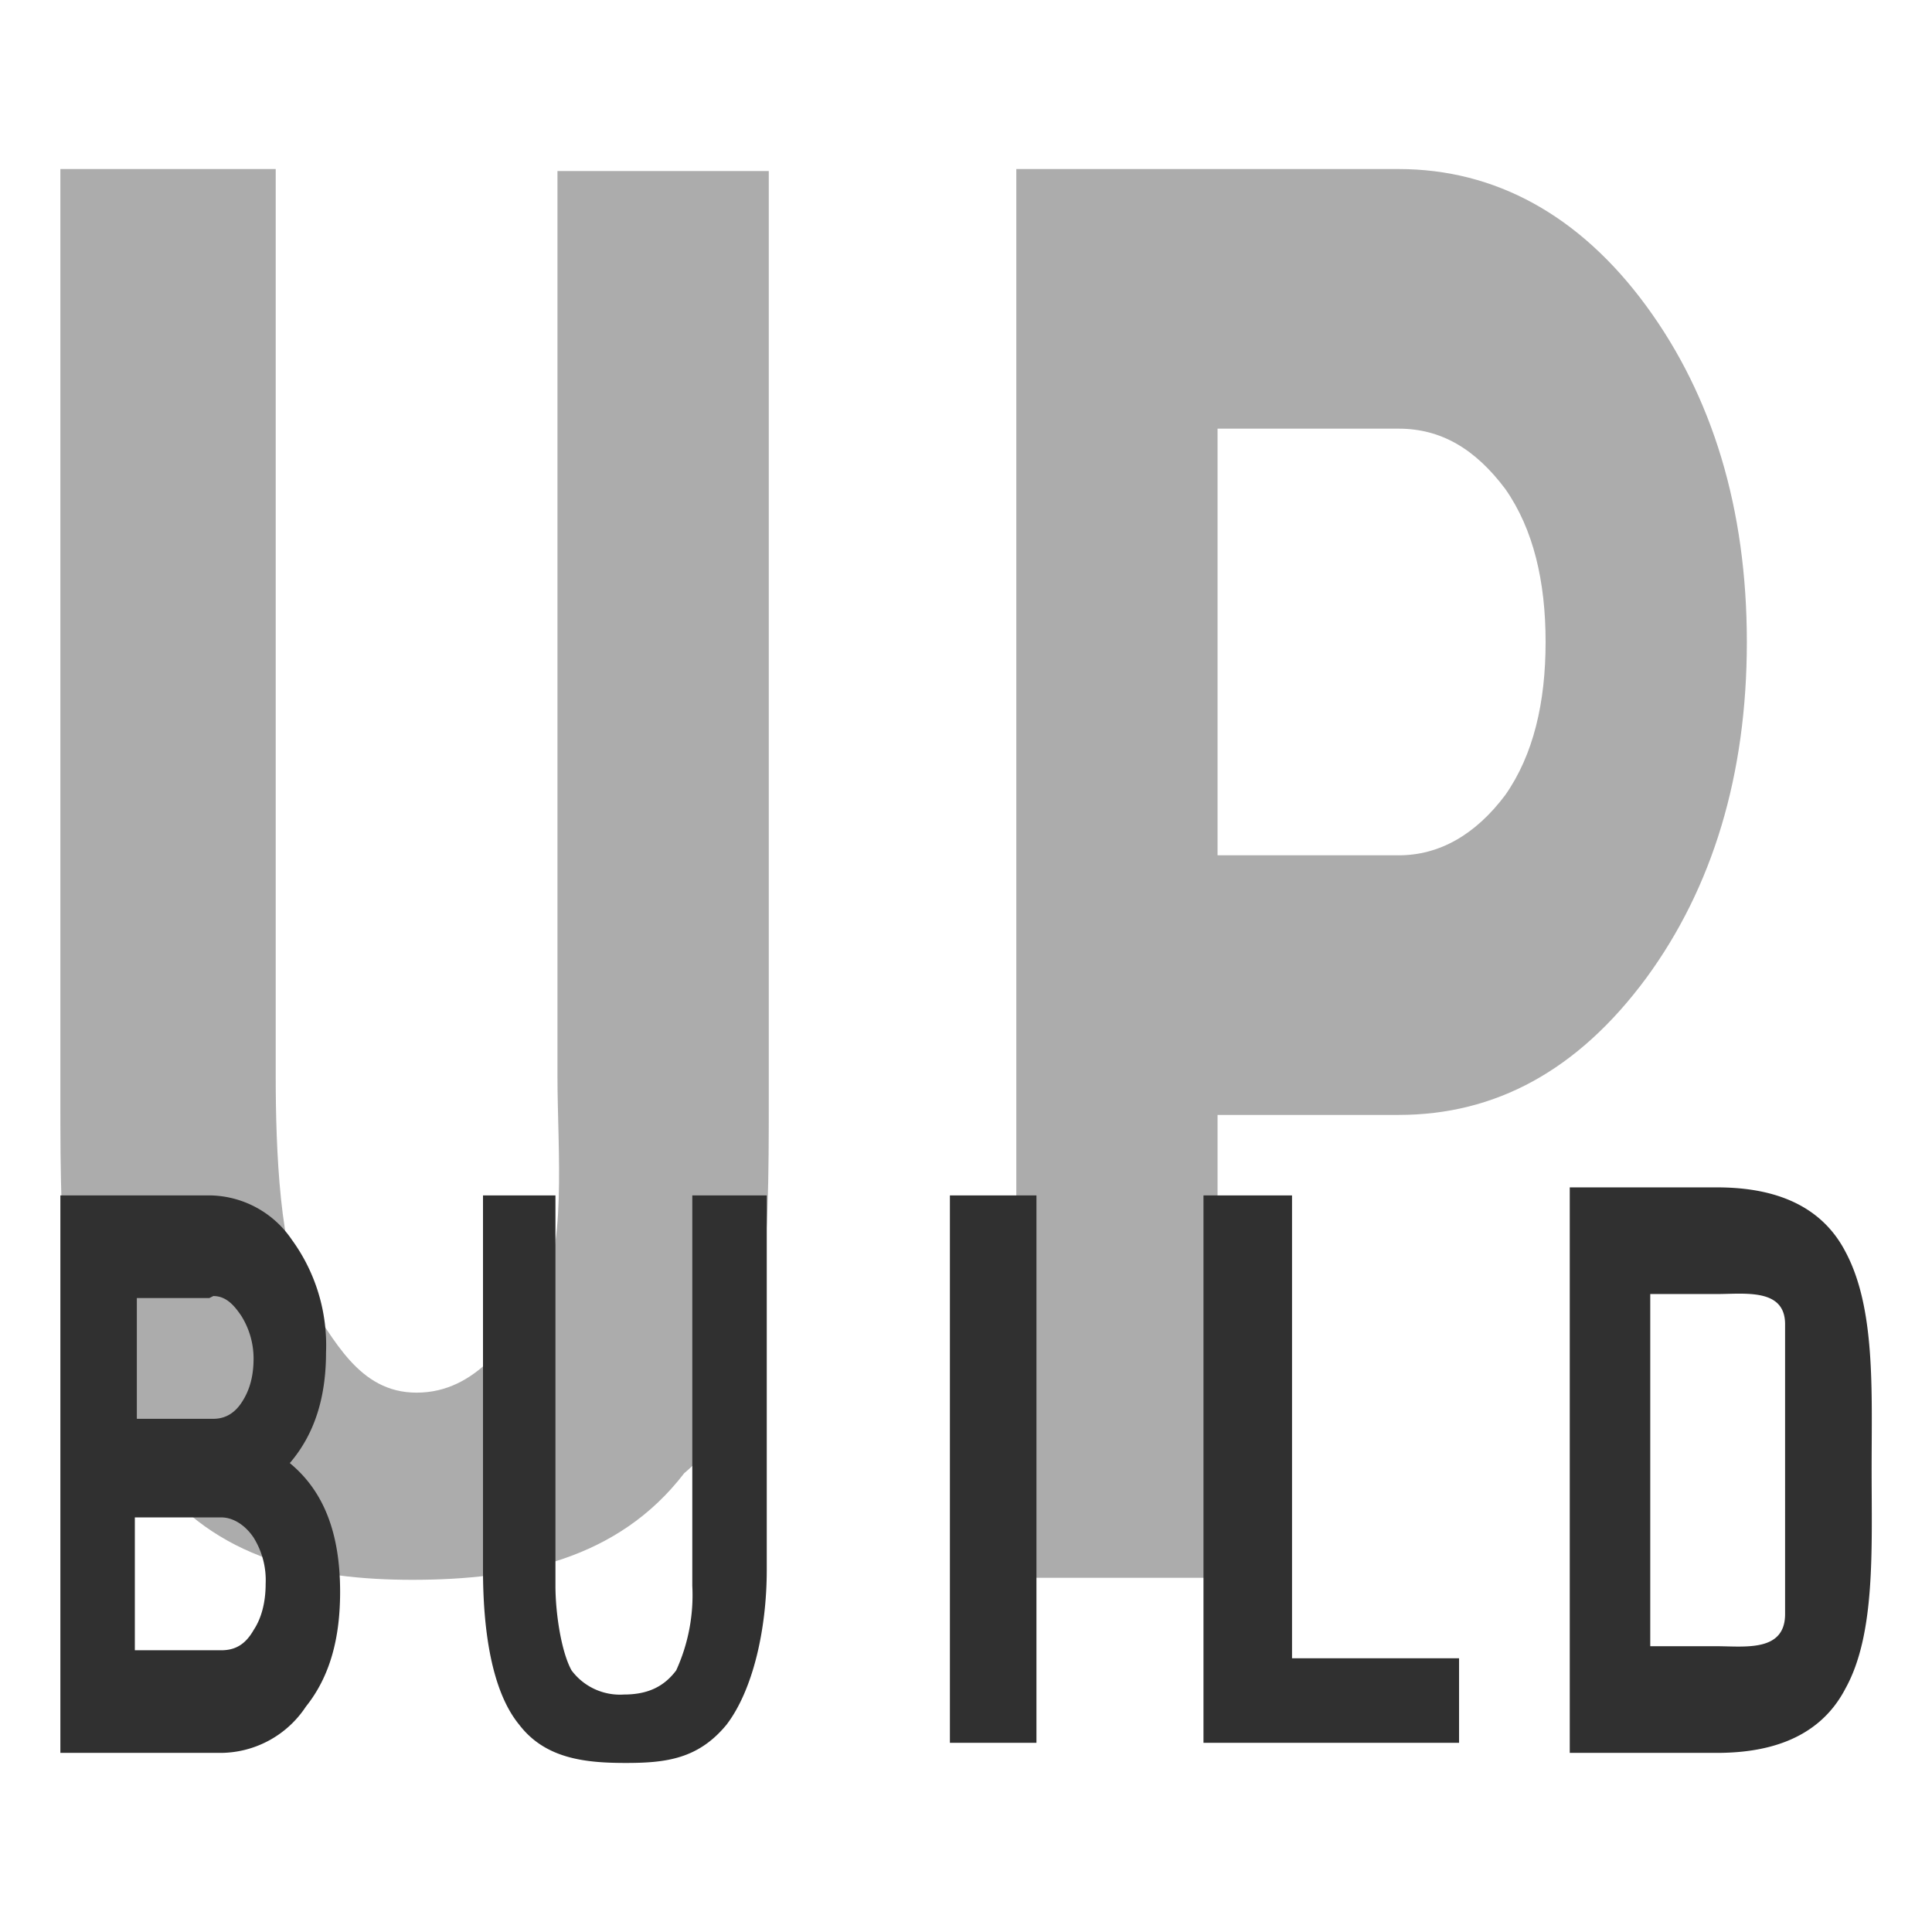
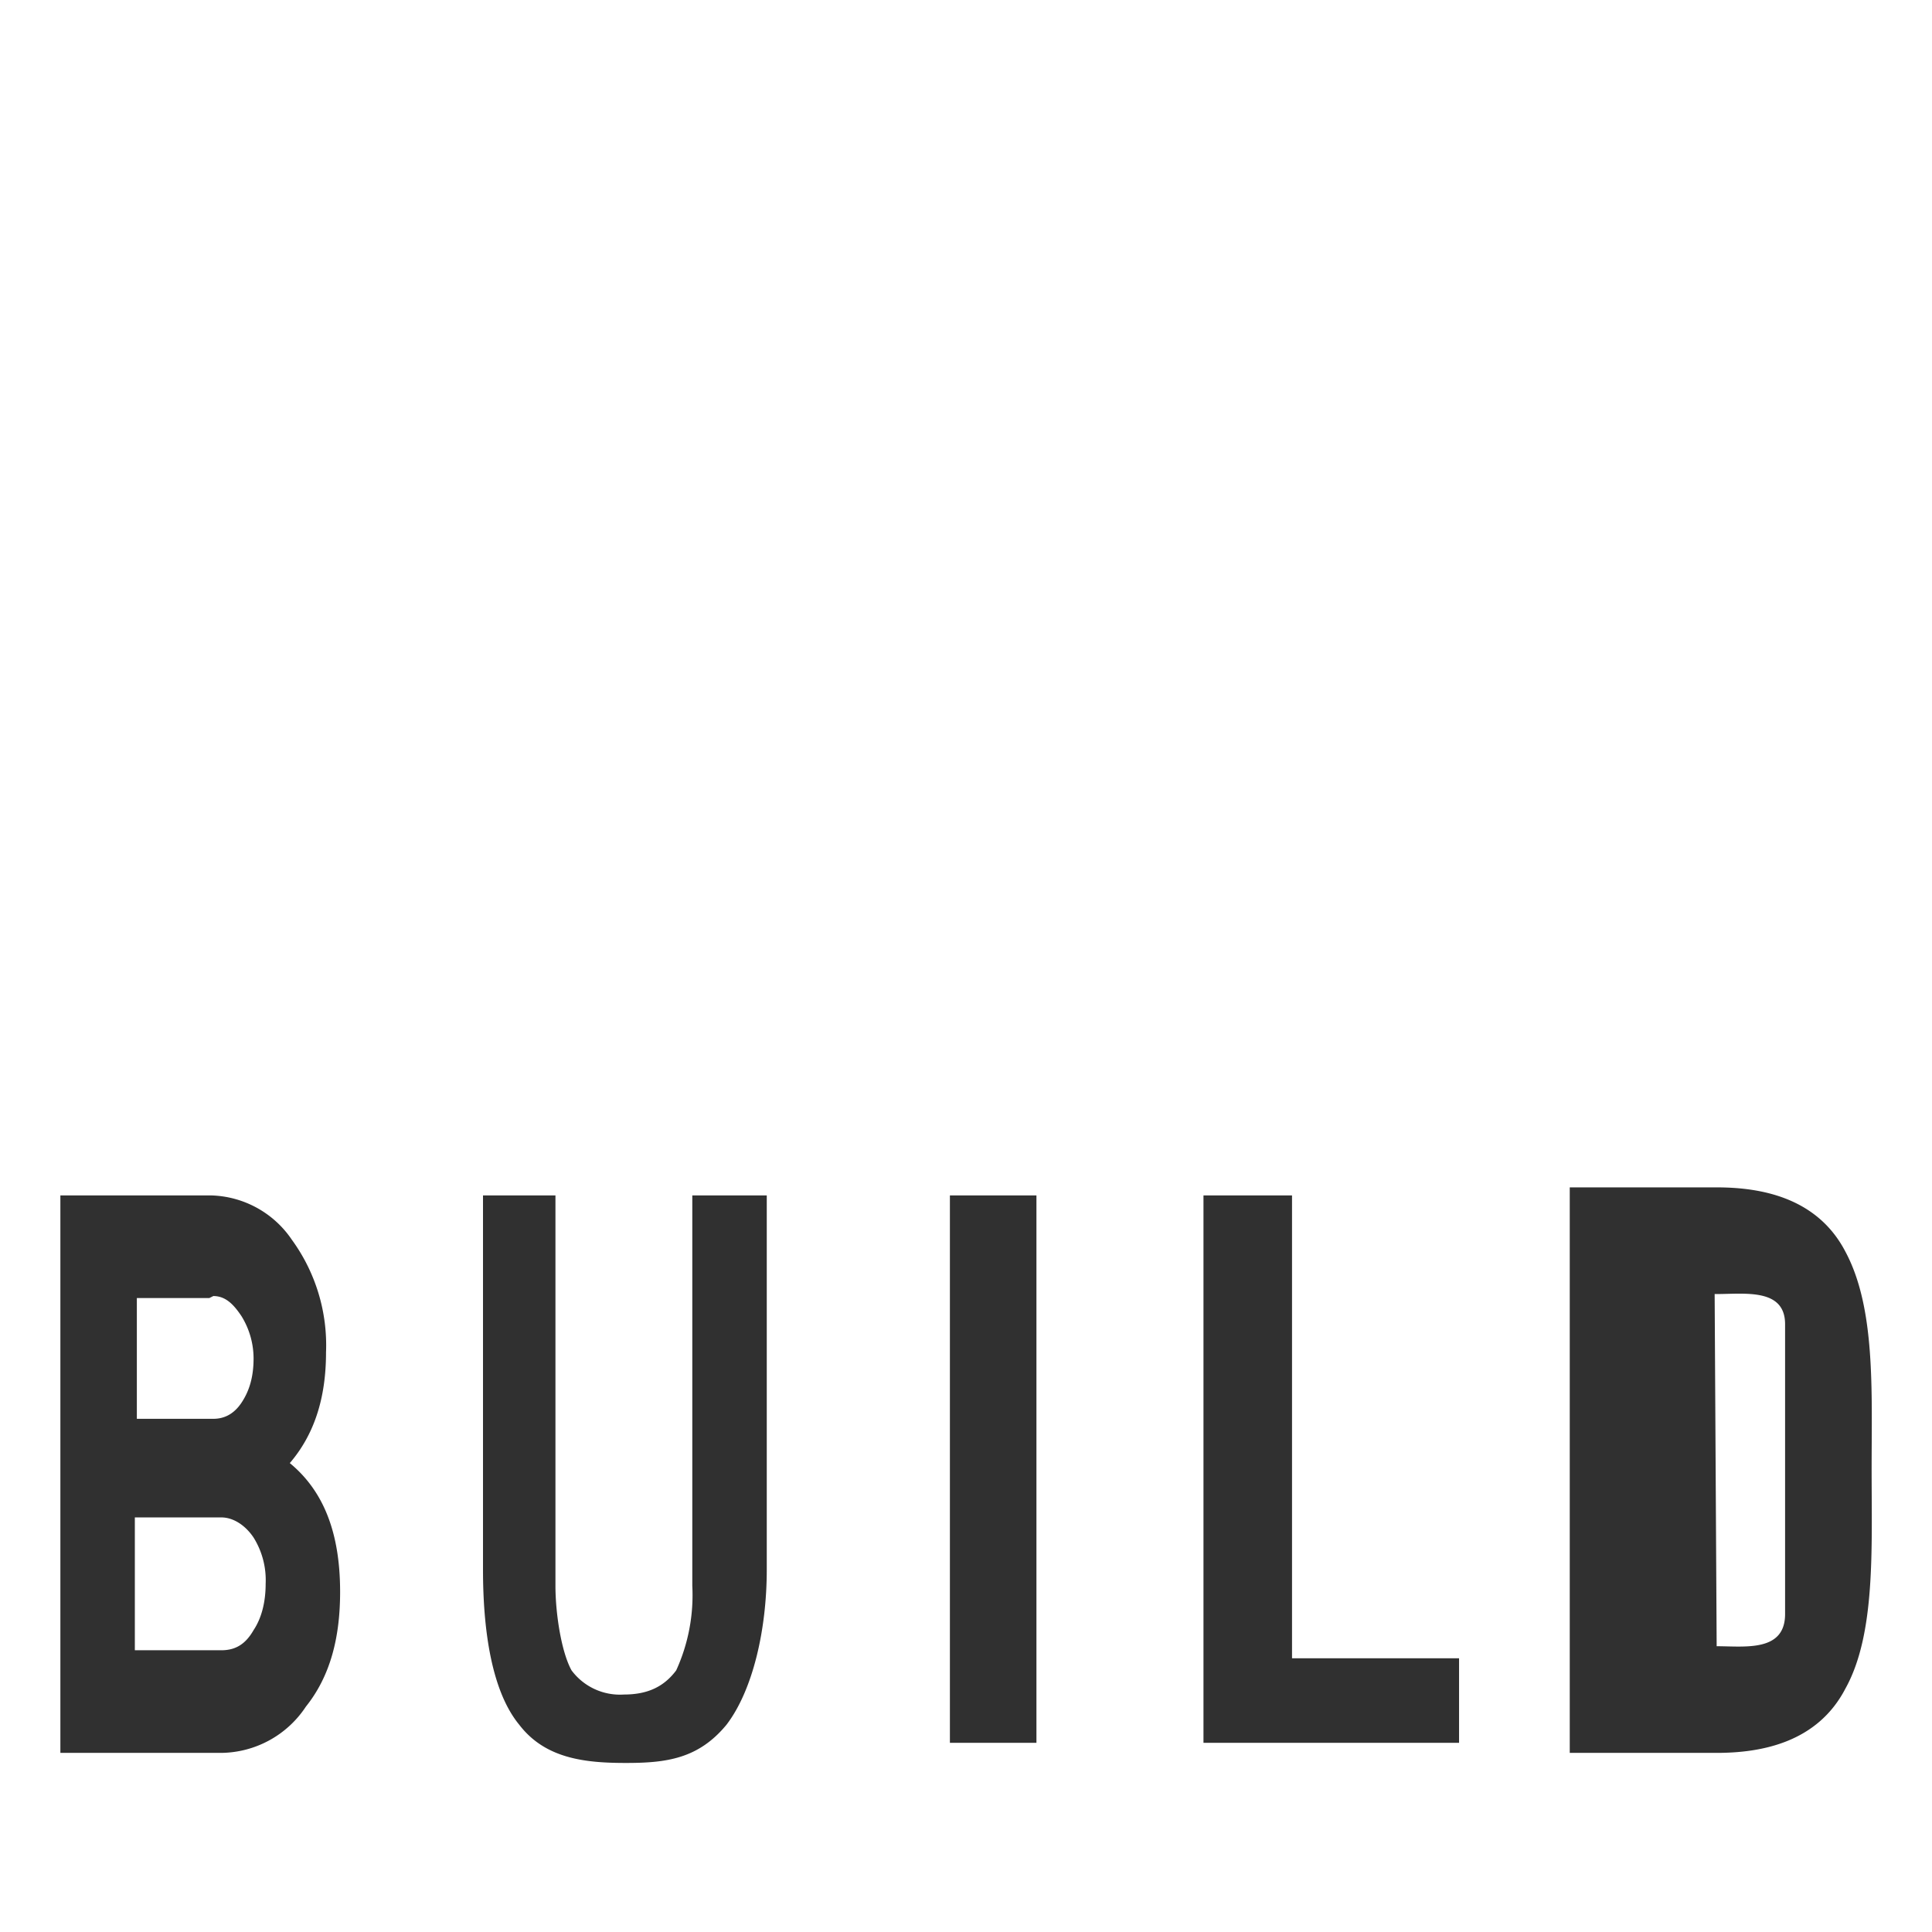
<svg xmlns="http://www.w3.org/2000/svg" fill="none" viewBox="0 0 96 96">
-   <path fill="#ACACAC" d="M69.5 8.4c4.8 0 9 2.3 12.3 6.8 3.3 4.5 5 10.1 5 16.7s-1.7 12.2-5 16.7c-3.4 4.6-7.5 6.8-12.3 6.8h-9v23h-10v-70h19Zm0 34.1c2 0 3.8-1 5.3-3 1.4-2 2-4.6 2-7.6s-.6-5.6-2-7.6c-1.5-2-3.2-3-5.3-3h-9v21.2h9Zm-49 36c-5 0-9.8-1-13-5.3C3 69.2 3 61.9 3 54.6V8.4h10.7v45.1c0 3.6.2 8.9 1.5 11 1.4 2 2.6 4.7 5.5 4.7 3 0 4.7-2.7 6-4.8 1.5-2 1-7.3 1-10.9v-45h10.5v46.1c0 7.3 0 15.1-4.2 18.6-3.3 4.3-8.3 5.3-13.5 5.3Z" />
-   <path fill="#303030" d="M85.3 59c2.2 0 5 .5 6.4 3.2C93.2 65 93 69.1 93 73c0 4 .2 8.2-1.3 10.9-1.4 2.7-4.2 3.2-6.4 3.2H78V59h7.2Zm0 22.8c1.4 0 3.4.3 3.4-1.6V65.8c0-1.8-2-1.5-3.4-1.5H82v17.5h3.2Zm-21.1.6h8.3v4.2H59.8V59.4h4.4v23Zm-17-23h4.3v27.2h-4.3V59.4ZM31.1 87.6c-2 0-4-.2-5.3-1.9C24.4 84 24 80.9 24 78V59.4h3.6v19.4c0 1.4.3 3.3.8 4.2a3 3 0 0 0 2.6 1.2c1.2 0 2-.4 2.6-1.2a9 9 0 0 0 .8-4.2V59.4h3.7V78c0 3-.7 6-2 7.7-1.4 1.7-3 1.9-5 1.9ZM14.4 72.7c1.7 1.4 2.5 3.5 2.5 6.4 0 2.3-.5 4.2-1.7 5.7a5.1 5.1 0 0 1-4.2 2.3H3V59.4h7.5a5 5 0 0 1 4 2.2 8.9 8.9 0 0 1 1.7 5.6c0 2.3-.6 4.1-1.8 5.5Zm-4-8.2H6.8v6h3.8c.5 0 1-.2 1.4-.8.4-.6.6-1.3.6-2.2a4 4 0 0 0-.6-2.1c-.4-.6-.8-1-1.4-1ZM11 82c.7 0 1.2-.3 1.6-1 .4-.6.6-1.4.6-2.3a4 4 0 0 0-.6-2.3c-.4-.6-1-1-1.6-1H6.7V82H11Z" />
+   <path fill="#303030" d="M85.3 59c2.2 0 5 .5 6.4 3.2C93.2 65 93 69.1 93 73c0 4 .2 8.2-1.3 10.9-1.4 2.7-4.2 3.2-6.4 3.2H78V59h7.2Zm0 22.8c1.4 0 3.4.3 3.4-1.6V65.8c0-1.8-2-1.5-3.4-1.5H82h3.2Zm-21.1.6h8.3v4.2H59.8V59.4h4.4v23Zm-17-23h4.3v27.2h-4.3V59.4ZM31.1 87.6c-2 0-4-.2-5.3-1.9C24.4 84 24 80.9 24 78V59.4h3.6v19.4c0 1.4.3 3.3.8 4.2a3 3 0 0 0 2.6 1.2c1.2 0 2-.4 2.6-1.2a9 9 0 0 0 .8-4.2V59.4h3.7V78c0 3-.7 6-2 7.7-1.4 1.7-3 1.9-5 1.9ZM14.4 72.7c1.7 1.4 2.5 3.5 2.5 6.4 0 2.3-.5 4.2-1.7 5.7a5.1 5.1 0 0 1-4.2 2.3H3V59.4h7.5a5 5 0 0 1 4 2.2 8.9 8.9 0 0 1 1.7 5.6c0 2.3-.6 4.1-1.8 5.5Zm-4-8.2H6.8v6h3.8c.5 0 1-.2 1.4-.8.4-.6.6-1.3.6-2.2a4 4 0 0 0-.6-2.1c-.4-.6-.8-1-1.4-1ZM11 82c.7 0 1.2-.3 1.6-1 .4-.6.6-1.4.6-2.3a4 4 0 0 0-.6-2.3c-.4-.6-1-1-1.6-1H6.7V82H11Z" />
</svg>